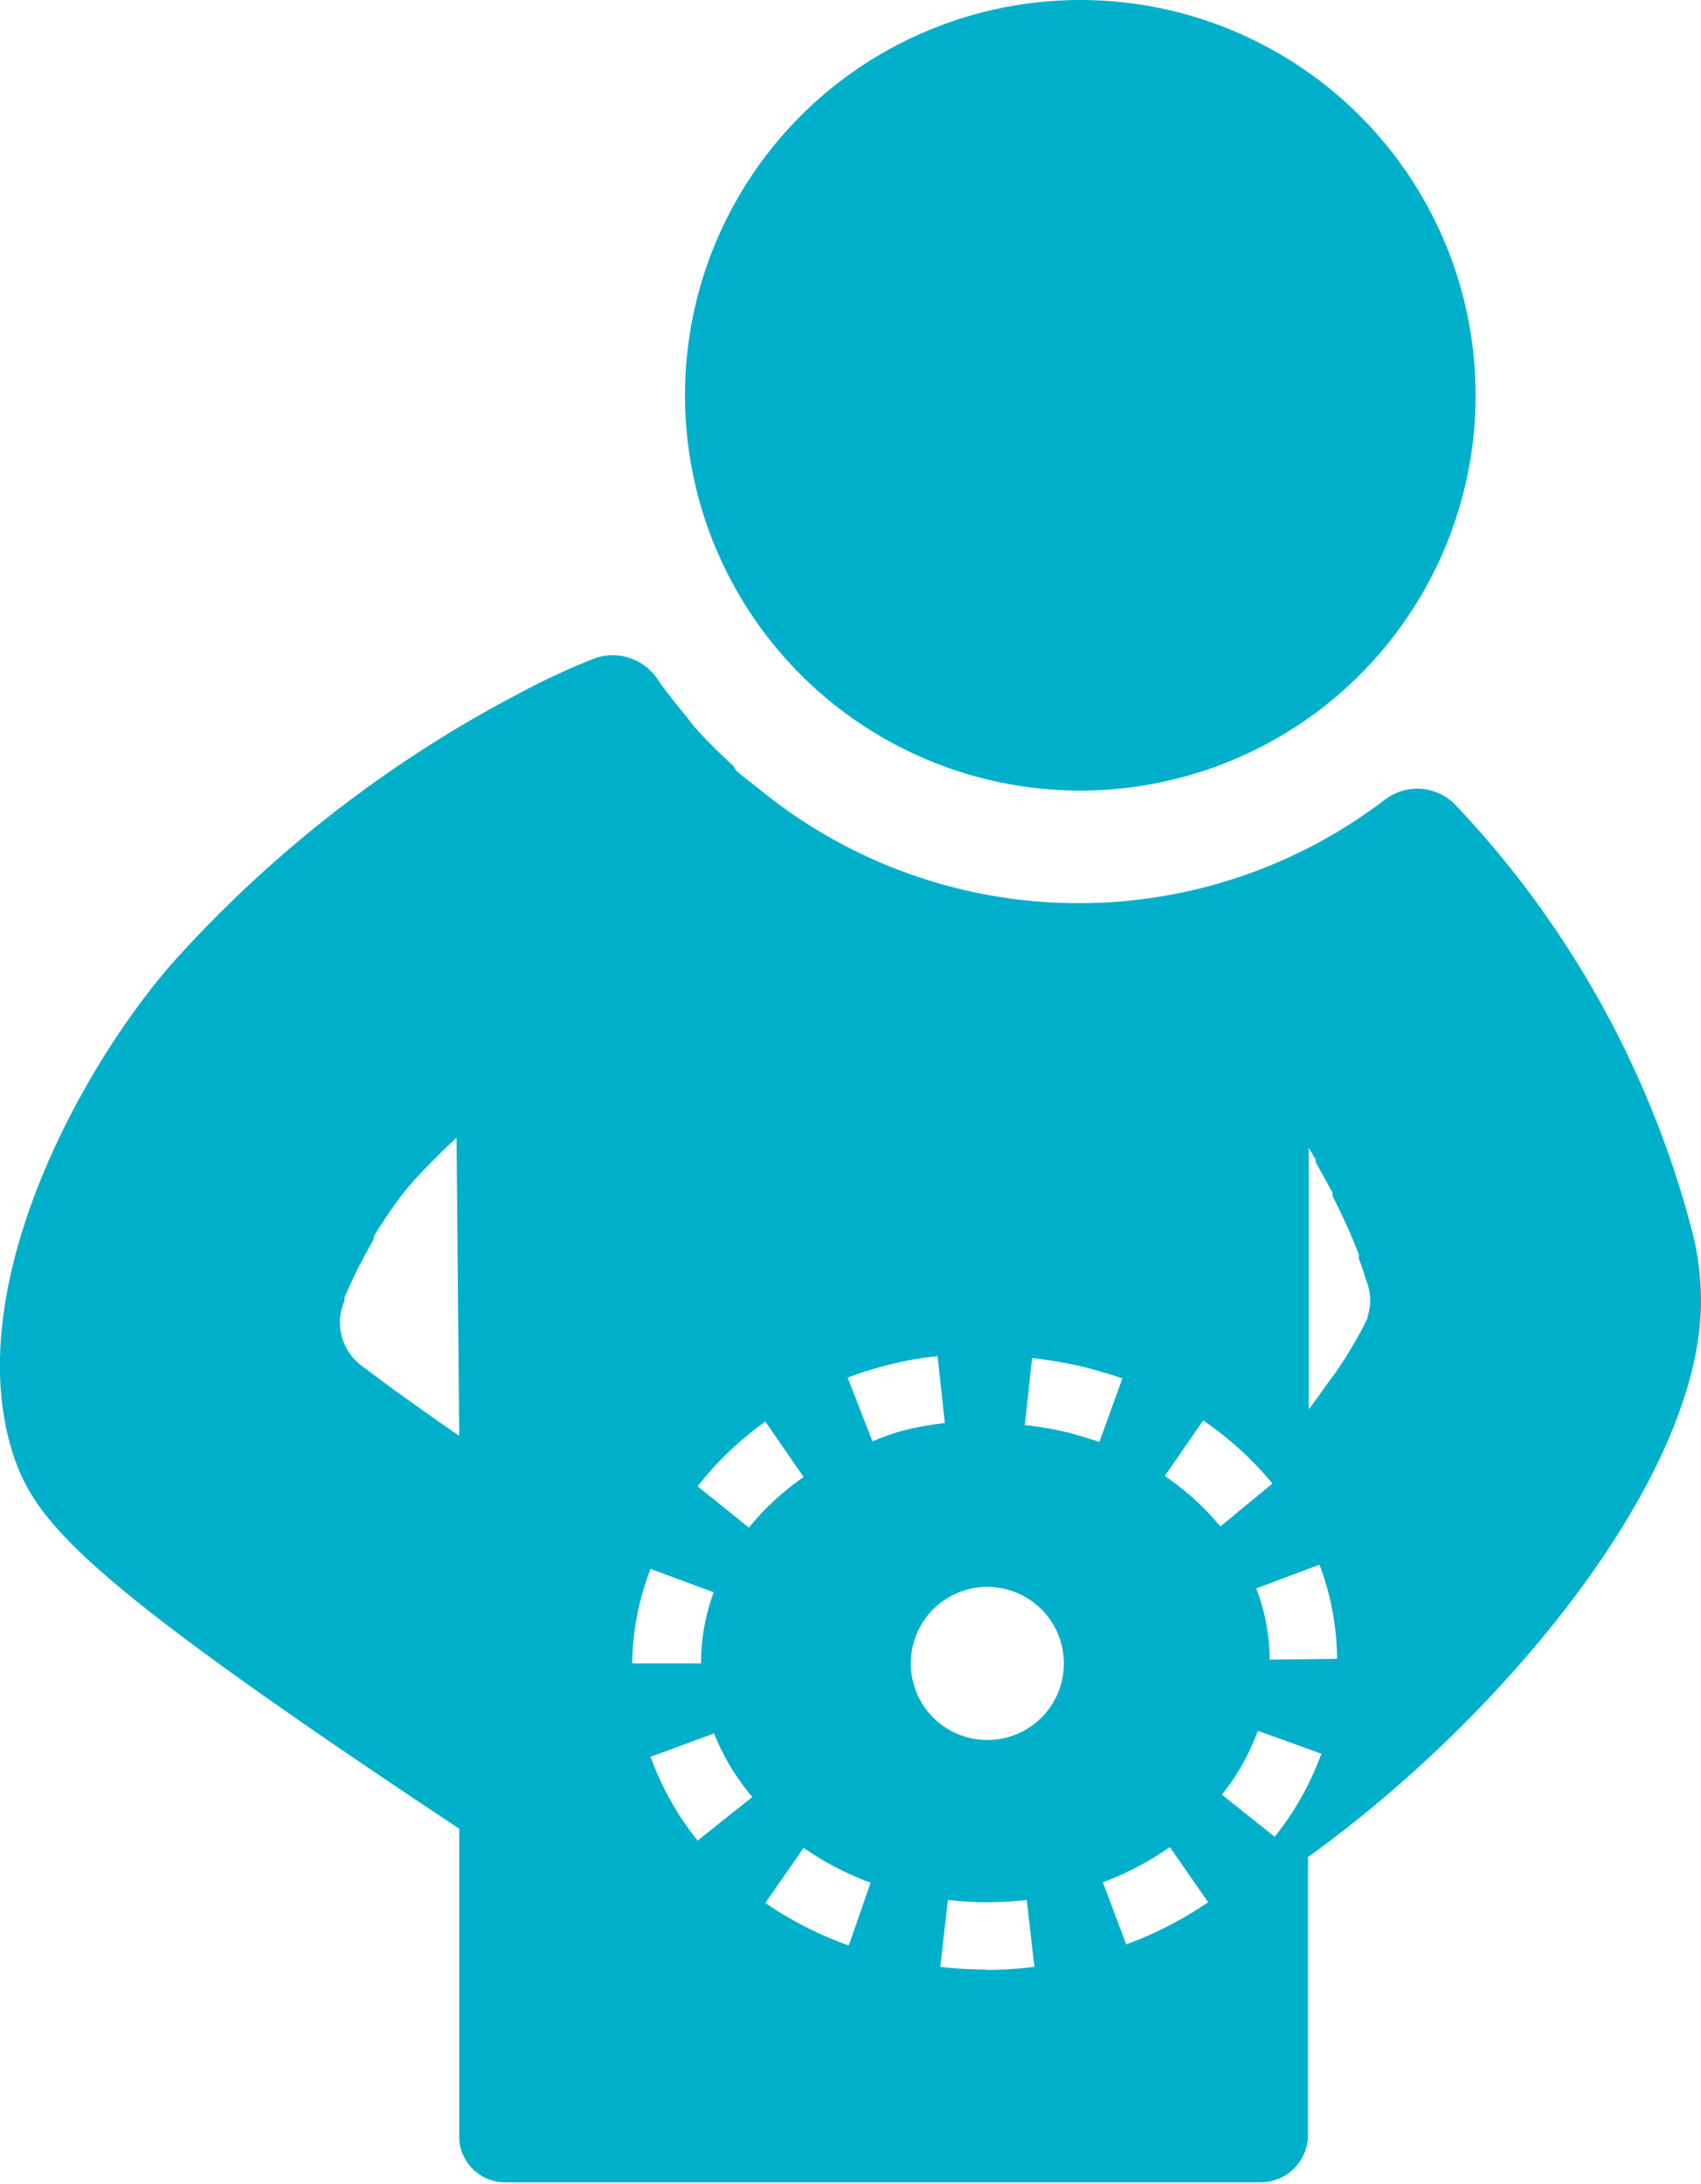
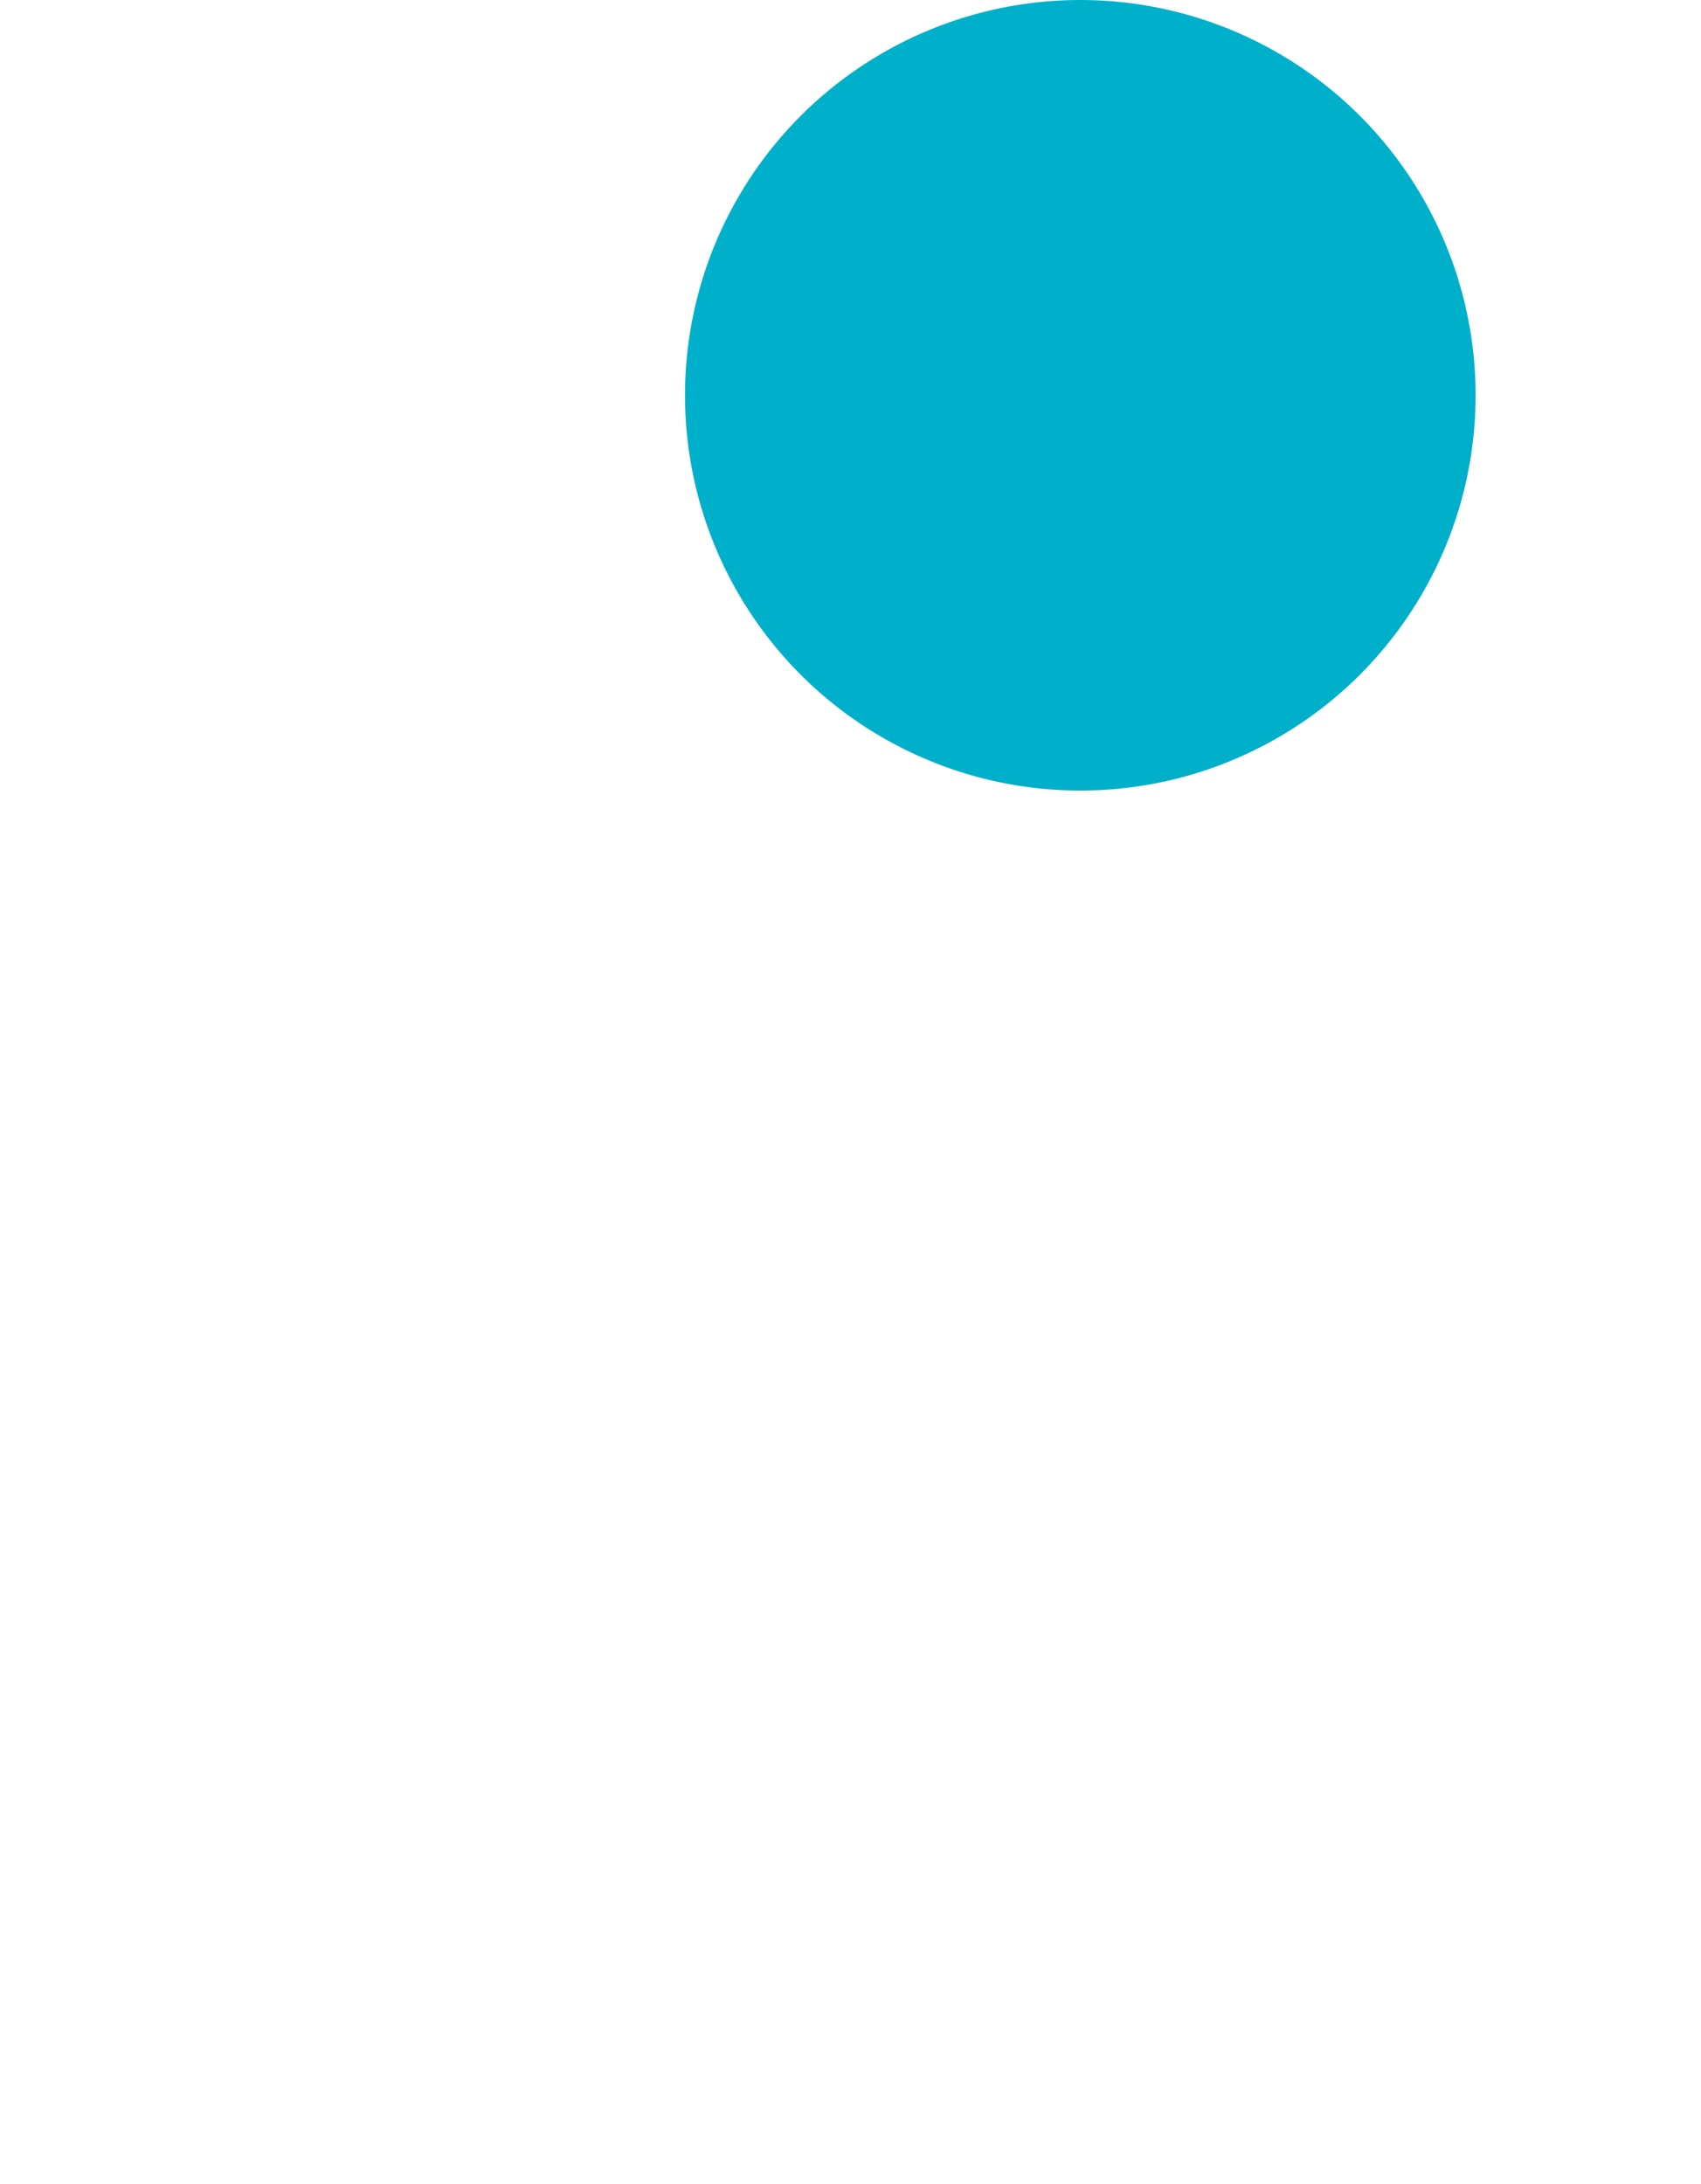
<svg xmlns="http://www.w3.org/2000/svg" viewBox="0 0 44.45 57.07">
  <defs>
    <style>.cls-1{fill:#00b0ca;}</style>
  </defs>
  <title>Asset 2</title>
  <g id="Layer_2" data-name="Layer 2">
    <g id="art">
      <circle class="cls-1" cx="28.23" cy="10.33" r="10.33" />
-       <path class="cls-1" d="M44.45,34a7.39,7.39,0,0,0-.26-1.93A25.57,25.57,0,0,0,38,21a1.39,1.39,0,0,0-1.8-.11,13.18,13.18,0,0,1-16.36-.27c-.2-.16-.41-.31-.6-.48L19.15,20a13.52,13.52,0,0,1-1-1c-.09-.11-.17-.23-.26-.33-.25-.31-.5-.61-.72-.94a1.41,1.41,0,0,0-1.72-.49h0q-1,.4-1.92.9a32.19,32.19,0,0,0-9,7C2.19,27.79-1.07,33.6.34,38,.94,39.82,2.22,41.3,12,47.79c0,0,0,6.31,0,8a1.2,1.2,0,0,0,1.17,1.24H32.93a1.24,1.24,0,0,0,1.25-1.24c0-1.73,0-7.26,0-7.26C39.33,44.83,44.45,38.58,44.45,34ZM12,37.52l-.15-.1-.46-.32-.87-.62-.24-.17-.87-.65A1.41,1.41,0,0,1,9,34l0-.09c.09-.2.18-.41.28-.61l.09-.19c.13-.24.26-.49.4-.73l0-.07c.13-.22.27-.43.41-.64l.12-.17a7.84,7.84,0,0,1,.5-.63c.36-.4.74-.77,1.13-1.14ZM17,41l1.65.61a5.33,5.33,0,0,0-.33,1.86H16.52A7.08,7.08,0,0,1,17,41Zm1.23,7.1A7.68,7.68,0,0,1,17,45.91l1.66-.61a5.9,5.9,0,0,0,1,1.66Zm0-9.26A8.59,8.59,0,0,1,20,37.15l1,1.45a6.82,6.82,0,0,0-1.43,1.32Zm3.95,12A9.46,9.46,0,0,1,20,49.73l1-1.44a7.71,7.71,0,0,0,1.75.91Zm.62-13.17L22.15,36a8.77,8.77,0,0,1,.87-.28,8.88,8.88,0,0,1,1.48-.28l.19,1.75a7.52,7.52,0,0,0-1.22.23A7.17,7.17,0,0,0,22.77,37.68Zm3,13.8a10.76,10.76,0,0,1-1.23-.07l.2-1.75a8.91,8.91,0,0,0,2.06,0l.2,1.75A10.79,10.79,0,0,1,25.73,51.48Zm0-6a2,2,0,1,1,2-2A2,2,0,0,1,25.73,45.47Zm2.26-8a9.57,9.57,0,0,0-1.28-.23l.19-1.75a11,11,0,0,1,1.54.28c.28.08.55.16.82.25l-.6,1.66C28.44,37.59,28.22,37.52,28,37.46Zm1.38,13.37-.62-1.65a7.78,7.78,0,0,0,1.75-.92l1,1.44A9.69,9.69,0,0,1,29.38,50.83Zm1-12.27,1-1.45a8.64,8.64,0,0,1,1.81,1.65l-1.36,1.12A6.93,6.93,0,0,0,30.42,38.56ZM33.31,48l-1.38-1.1a5.91,5.91,0,0,0,.94-1.67l1.66.6A7.69,7.69,0,0,1,33.31,48Zm-.13-4.63a5.37,5.37,0,0,0-.35-1.86l1.65-.62a7.11,7.11,0,0,1,.46,2.46Zm2.56-9,0,.07c-.09.19-.2.4-.33.62l-.07.12c-.14.24-.3.49-.49.76l-.07.09c-.18.25-.37.52-.58.8V30l.18.3,0,.07q.23.41.44.8l0,.08c.13.26.25.51.36.75l.06.13c.1.23.19.45.27.66l0,.11c.08.2.14.39.19.56v0A1.34,1.34,0,0,1,35.74,34.39Z" />
    </g>
  </g>
</svg>